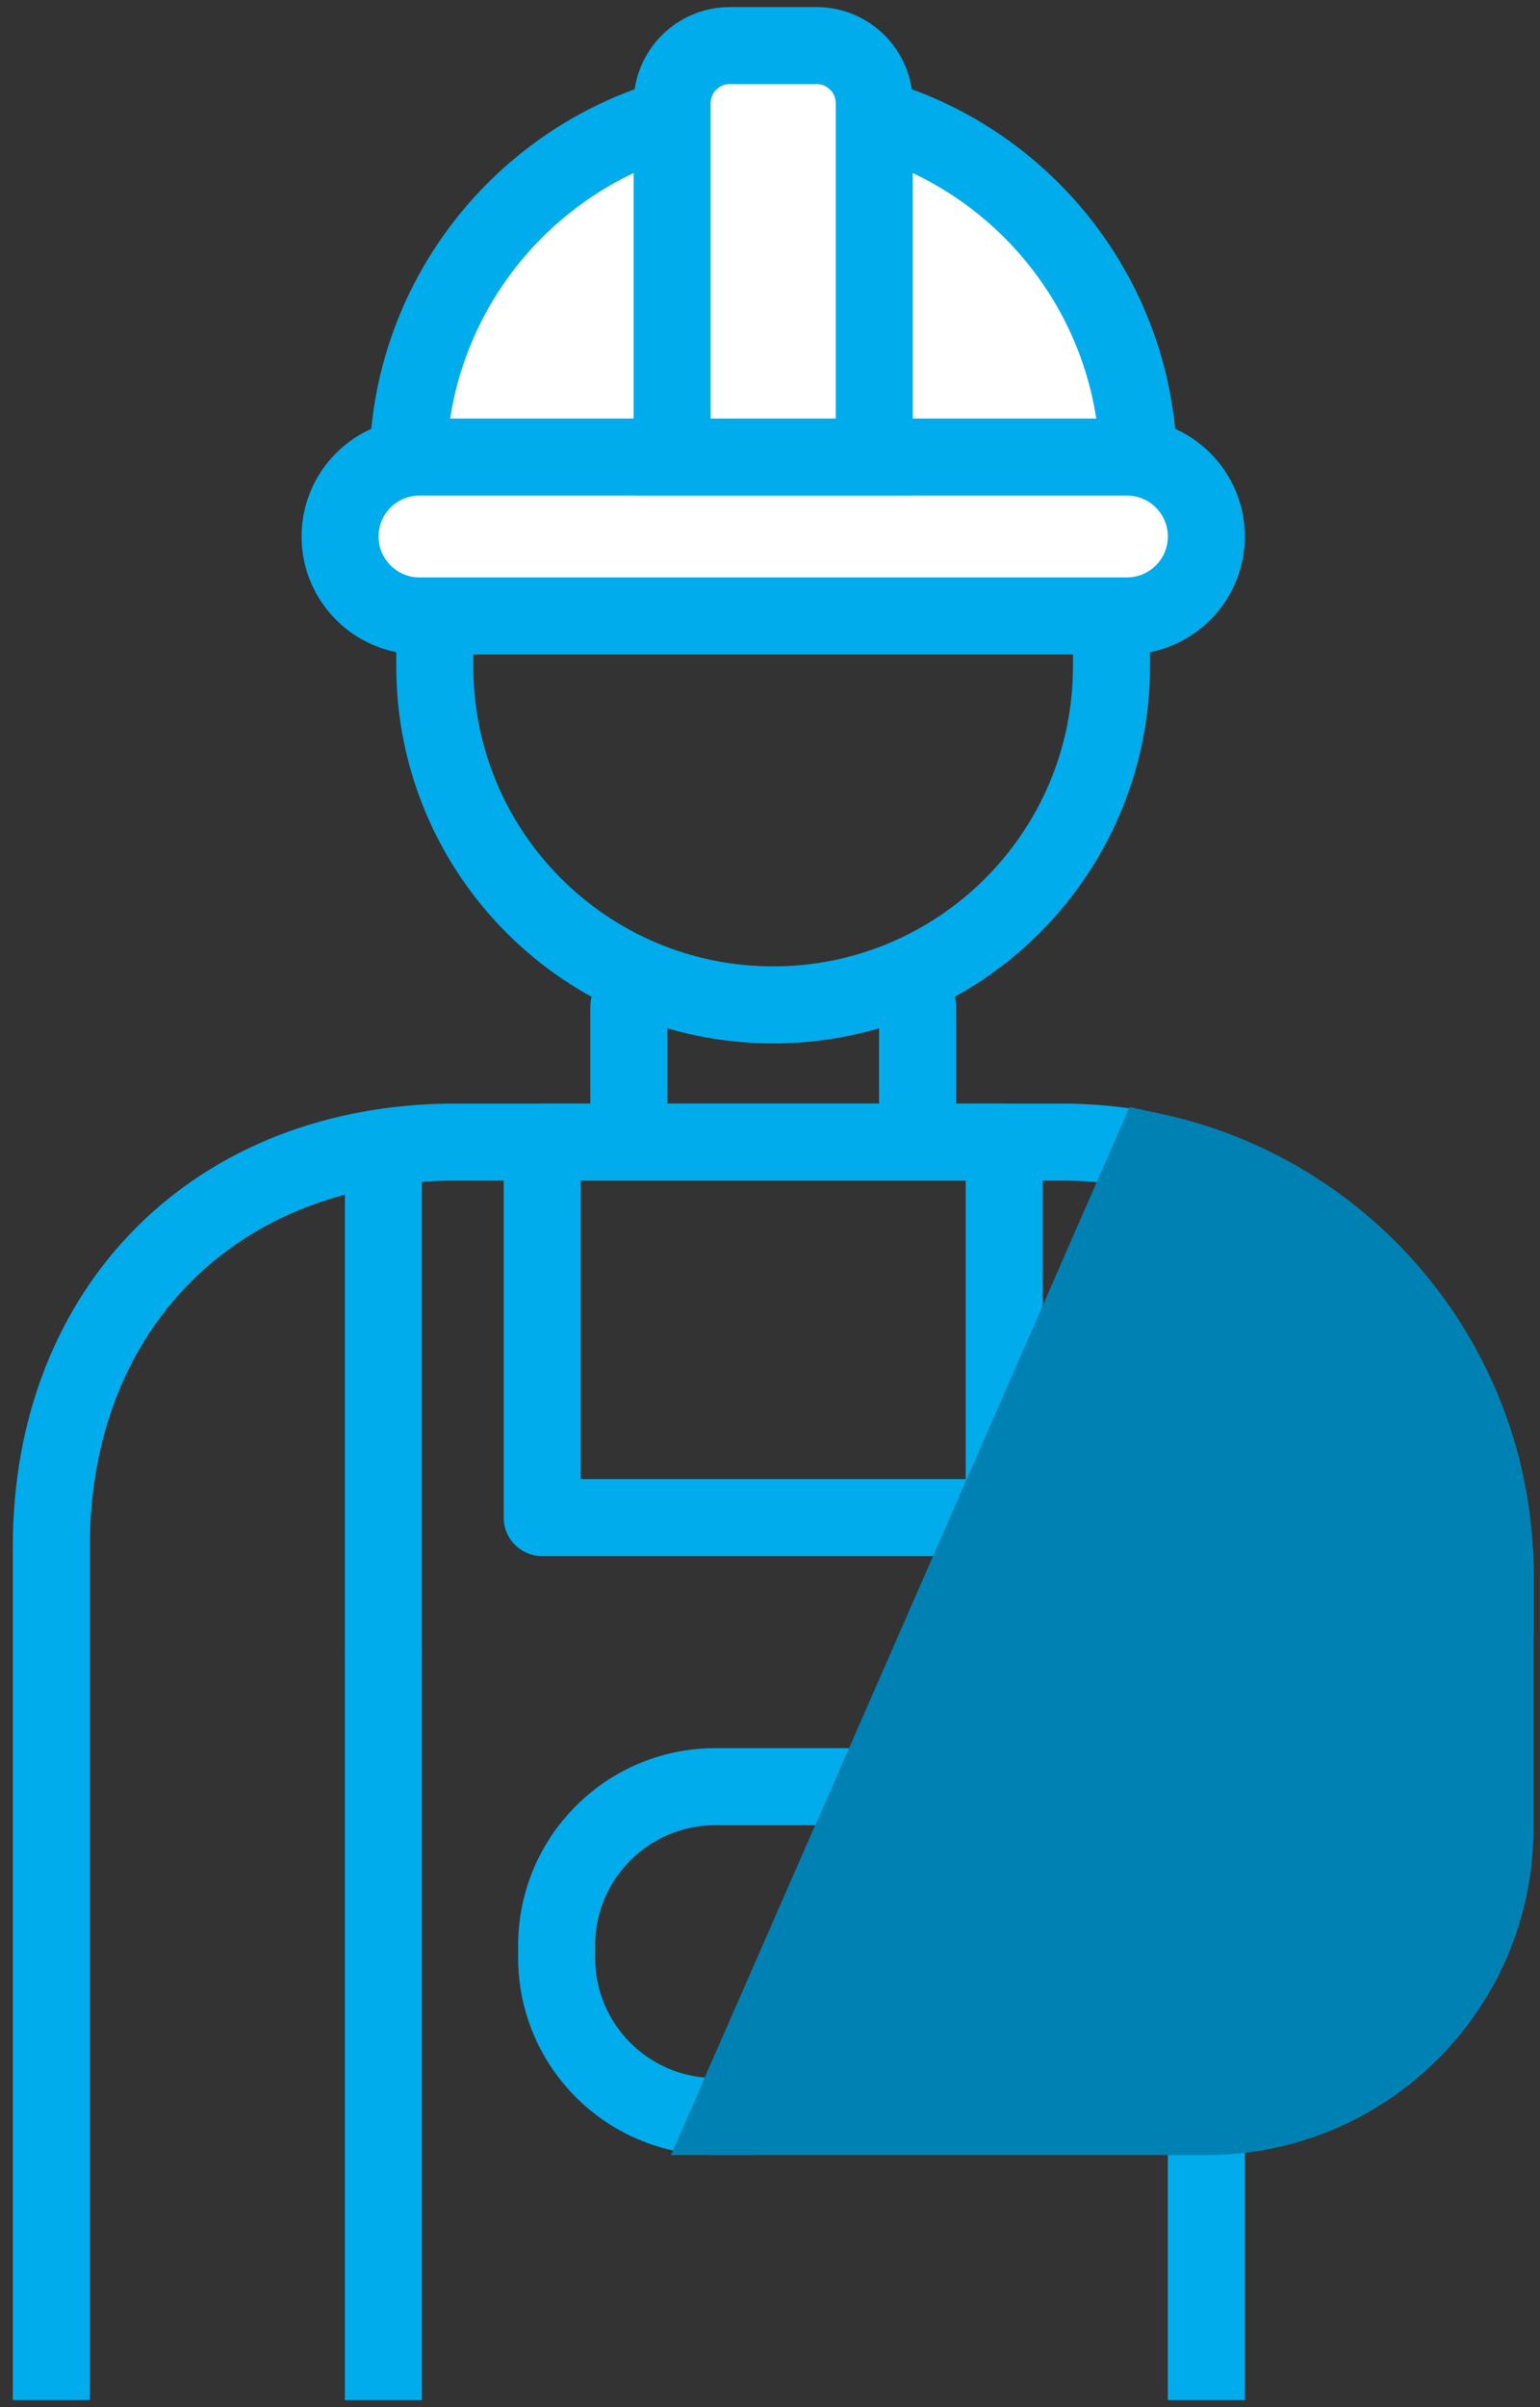
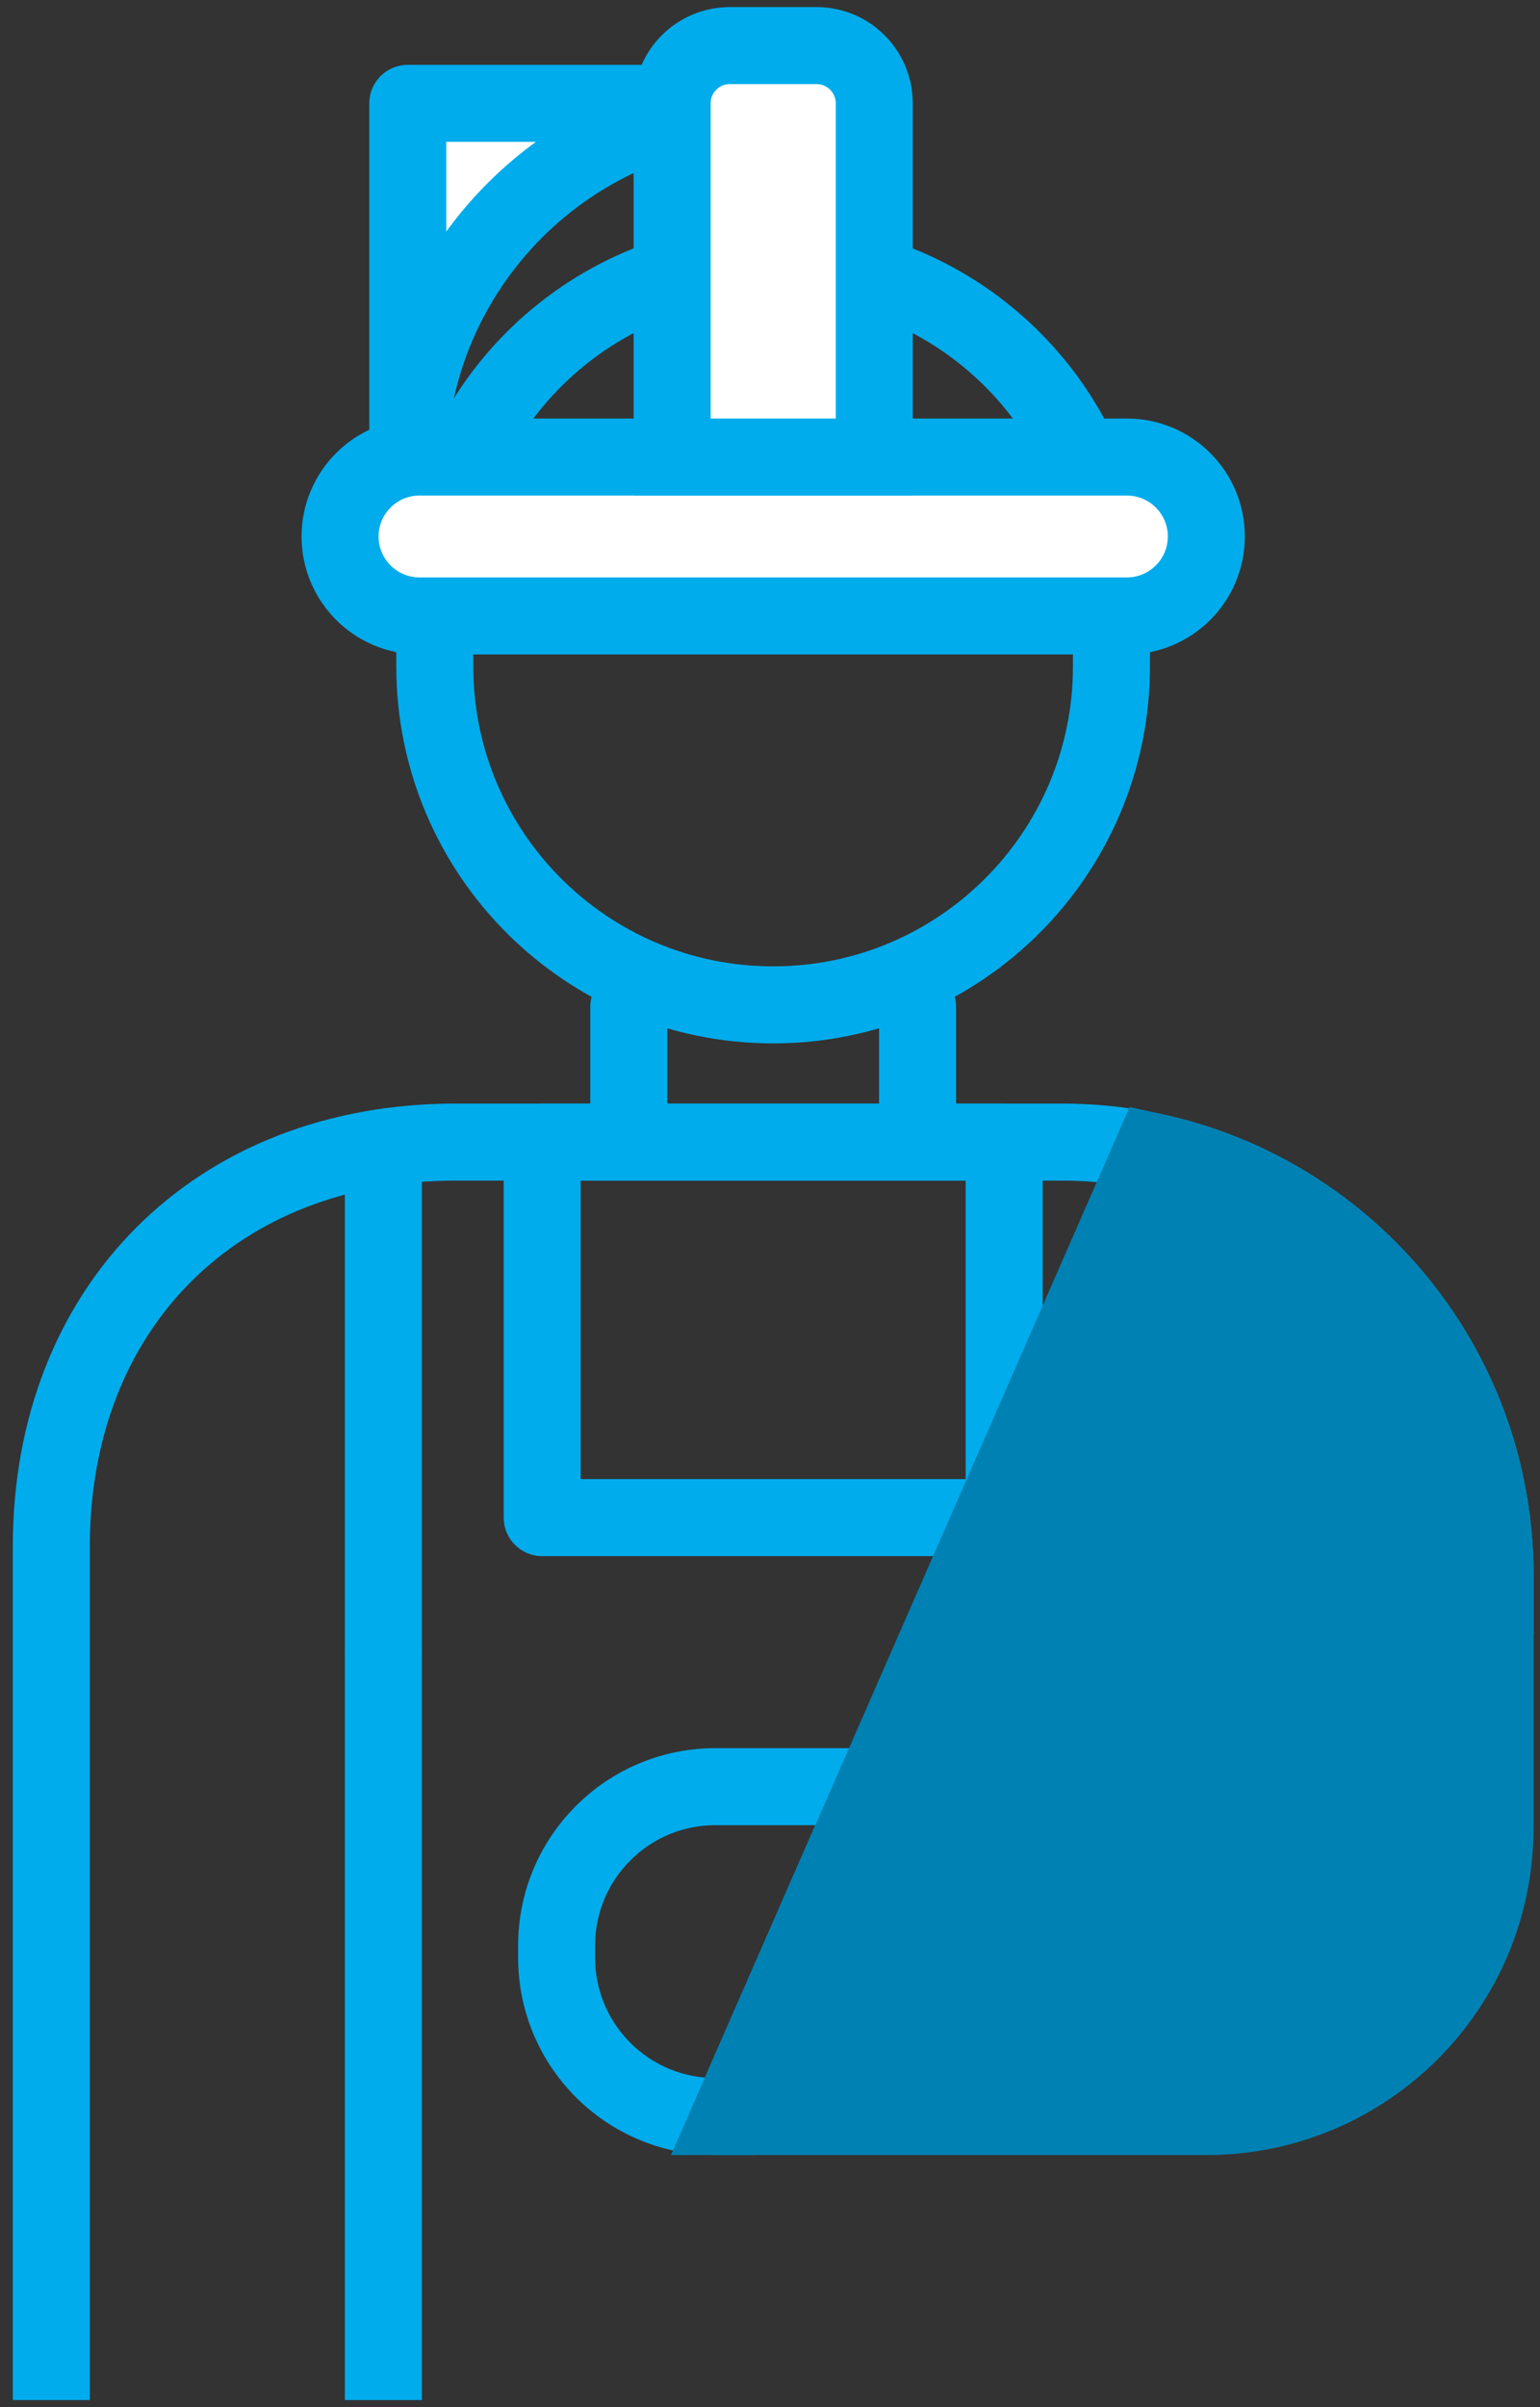
<svg xmlns="http://www.w3.org/2000/svg" width="80" height="125" viewBox="0 0 80 125" fill="none">
  <rect x="0" y="0" width="80" height="125" fill="#333333" stroke="none" />
  <path d="M2.666 124.632V80.307C2.666 67.879 11.239 59.307 23.666 59.307H55.166C67.594 59.307 77.666 69.379 77.666 81.807V84.852" stroke="#00ACEC" stroke-width="4" stroke-miterlimit="10" />
  <path d="M19.916 85.692V124.632" stroke="#00ACEC" stroke-width="4" stroke-miterlimit="10" />
  <path d="M19.916 59.607V85.692" stroke="#00ACEC" stroke-width="4" stroke-miterlimit="10" stroke-linecap="round" />
-   <path d="M62.666 109.909V124.632" stroke="#00ACEC" stroke-width="4" stroke-miterlimit="10" />
  <path d="M32.666 52.272V59.299" stroke="#00ACEC" stroke-width="4" stroke-miterlimit="10" stroke-linecap="round" />
  <path d="M47.666 52.272V59.299" stroke="#00ACEC" stroke-width="4" stroke-miterlimit="10" stroke-linecap="round" />
  <path d="M37.916 109.909H37.166C32.606 109.909 28.916 106.219 28.916 101.659V101.029C28.916 96.469 32.606 92.779 37.166 92.779H45.416L37.916 109.909Z" stroke="#00ACEC" stroke-width="4" stroke-miterlimit="10" stroke-linecap="round" />
  <path d="M57.738 31.092C57.738 21.383 49.869 13.512 40.162 13.512C30.455 13.512 22.586 21.383 22.586 31.092V34.602C22.586 44.311 30.455 52.182 40.162 52.182C49.869 52.182 57.738 44.311 57.738 34.602V31.092Z" stroke="#00ACEC" stroke-width="4" stroke-miterlimit="10" stroke-linecap="round" />
-   <path d="M21.184 24.349C21.184 13.864 29.681 5.367 40.166 5.367C50.651 5.367 59.149 13.864 59.149 24.349H21.184Z" fill="white" stroke="#00ACEC" stroke-width="4" stroke-linecap="round" stroke-linejoin="round" />
+   <path d="M21.184 24.349C21.184 13.864 29.681 5.367 40.166 5.367H21.184Z" fill="white" stroke="#00ACEC" stroke-width="4" stroke-linecap="round" stroke-linejoin="round" />
  <path d="M58.541 23.734H21.791C19.513 23.734 17.666 25.581 17.666 27.859C17.666 30.137 19.513 31.984 21.791 31.984H58.541C60.819 31.984 62.666 30.137 62.666 27.859C62.666 25.581 60.819 23.734 58.541 23.734Z" fill="white" stroke="#00ACEC" stroke-width="4" stroke-linecap="round" stroke-linejoin="round" />
  <path d="M37.916 2.367H42.416C44.074 2.367 45.416 3.709 45.416 5.367V23.734H34.916V5.367C34.916 3.709 36.258 2.367 37.916 2.367Z" fill="white" stroke="#00ACEC" stroke-width="4" stroke-miterlimit="10" stroke-linecap="round" />
  <path d="M52.166 59.307H28.166V78.807H52.166V59.307Z" stroke="#00ACEC" stroke-width="4" stroke-linecap="round" stroke-linejoin="round" />
  <path d="M59.921 59.809C70.061 61.992 77.666 71.014 77.666 81.807V94.909C77.666 103.197 70.954 109.909 62.666 109.909H37.916L59.853 59.794L59.921 59.809Z" fill="#0081B3" stroke="#0081B3" stroke-width="4" stroke-miterlimit="10" stroke-linecap="round" />
</svg>